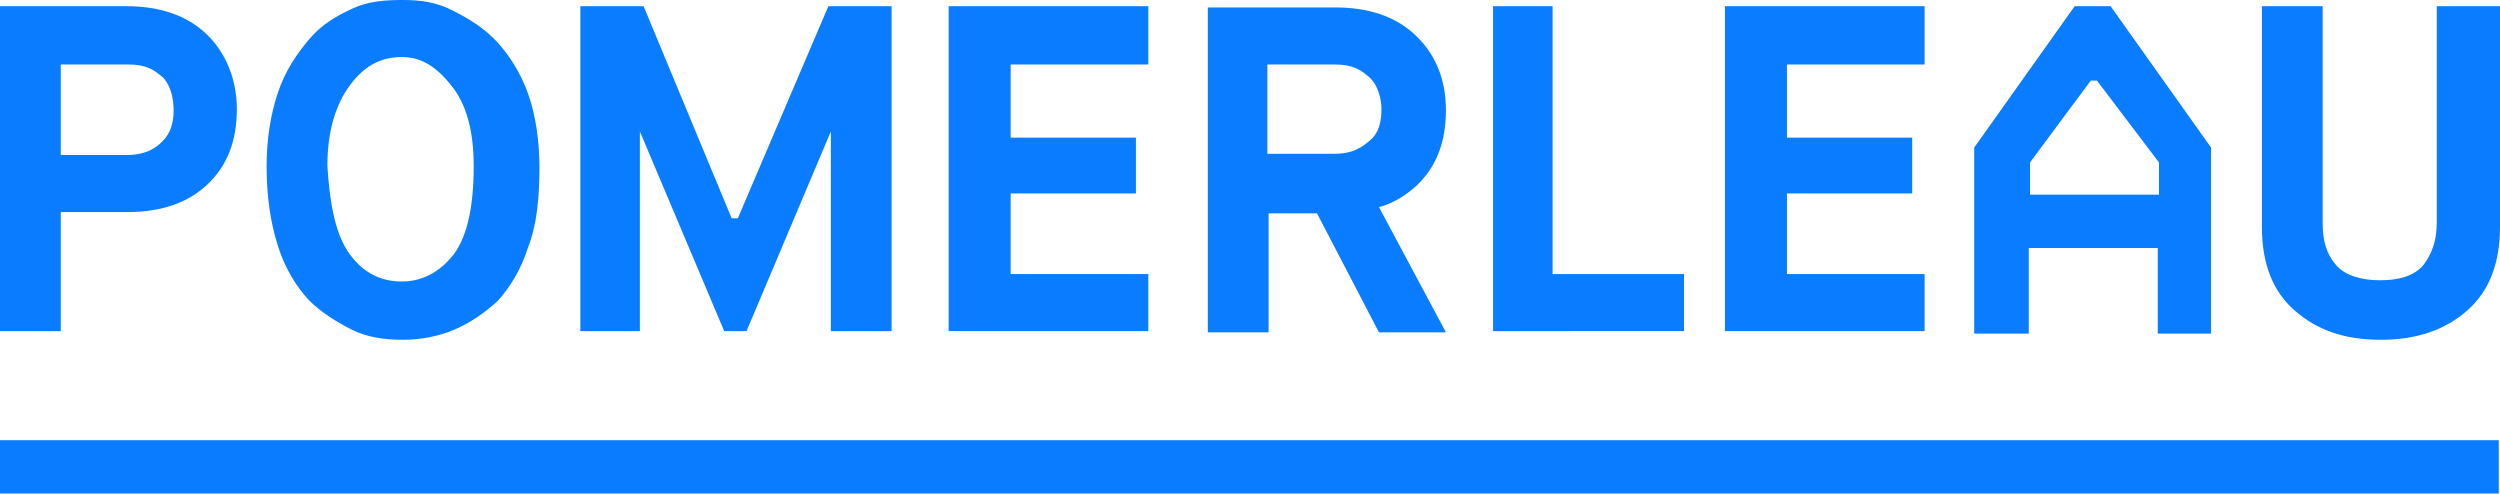
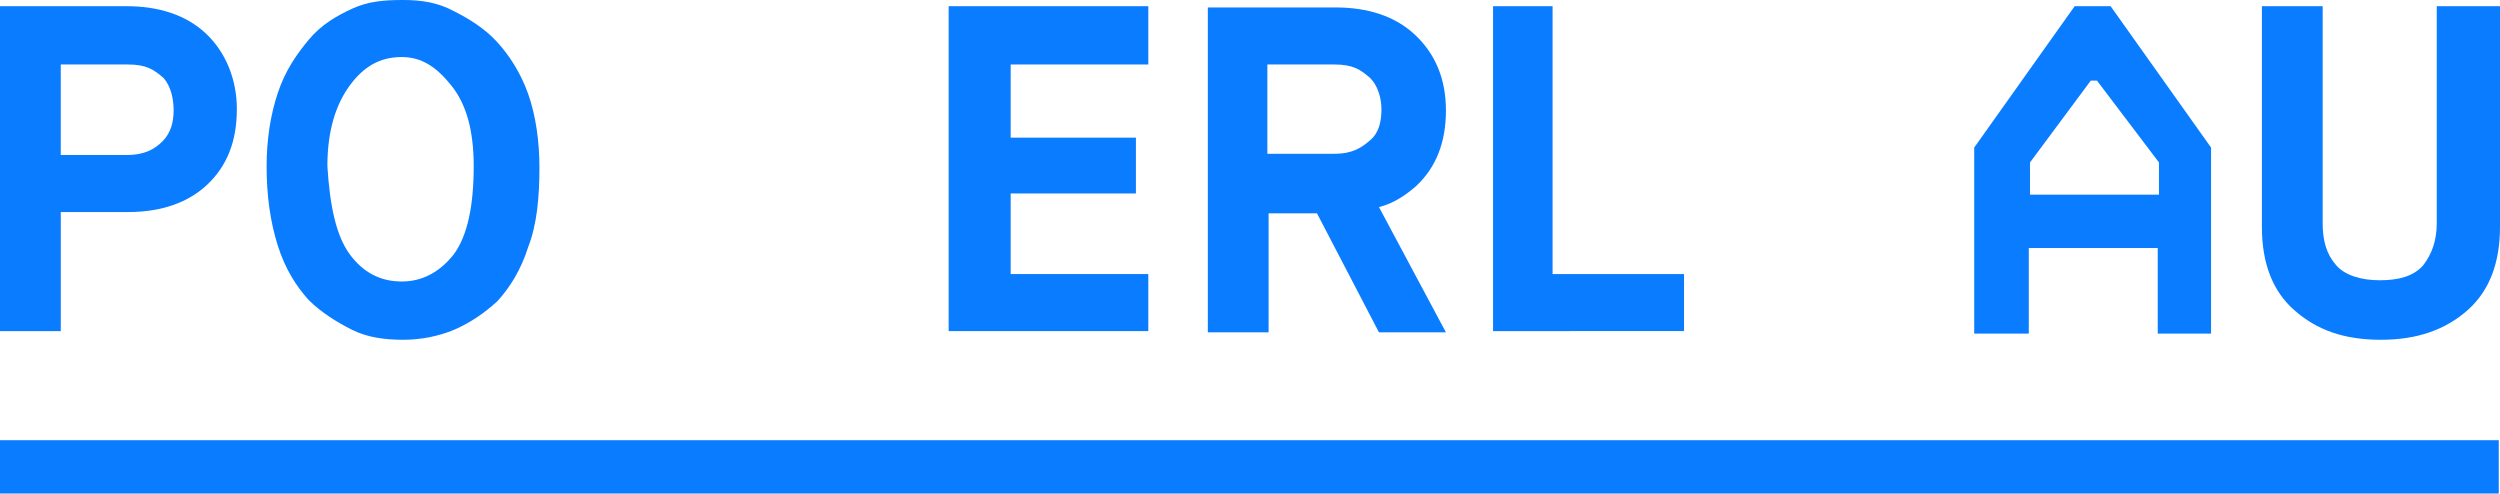
<svg xmlns="http://www.w3.org/2000/svg" enable-background="new 0 0 201.6 39.8" viewBox="0 0 201.6 39.8">
  <g fill="#097cff">
    <path d="m28.2 20.5c1.1 1.5 2.5 2.2 4.2 2.2s3.1-.8 4.2-2.2c1.1-1.5 1.6-3.9 1.6-7.1 0-2.9-.6-5-1.8-6.5s-2.4-2.3-4-2.3c-1.8 0-3.1.8-4.2 2.3s-1.8 3.6-1.8 6.5c.2 3.2.7 5.6 1.8 7.1m8.4 6.1c-1.2.5-2.6.8-4.1.8s-2.9-.2-4.1-.8-2.5-1.4-3.5-2.4c-1-1.1-1.9-2.5-2.5-4.4s-.9-4-.9-6.4c0-2.1.3-4.1.9-5.9s1.5-3.1 2.5-4.3 2.2-1.9 3.5-2.5 2.6-.7 4.1-.7 2.8.2 4.1.9c1.2.6 2.5 1.4 3.5 2.5s1.9 2.5 2.5 4.2.9 3.8.9 5.9c0 2.4-.2 4.6-.9 6.4-.6 1.9-1.5 3.3-2.5 4.4-1 .9-2.1 1.7-3.5 2.3" />
    <path d="m76.5 26.7v-26.2h16.1v4.7h-11.1v5.9h10.1v4.5h-10.1v6.5h11.1v4.6z" />
    <path d="m120.4 26.7v-26.2h4.8v21.6h10.6v4.6z" />
-     <path d="m139.1 26.7v-26.2h16.1v4.7h-11.1v5.9h10.1v4.5h-10.1v6.5h11.1v4.6z" />
-     <path d="m0 35.5h201.5v4.3h-201.5z" />
-     <path d="m66.8.5-7.3 17.1h-.5l-7.1-17.1h-5.1v26.2h4.8v-16.1l6.8 16.1h1.8l6.8-16.1v16.1h4.9v-26.2z" />
+     <path d="m0 35.5h201.5v4.3h-201.5" />
    <path d="m196.5.5v17.5c0 1.4-.4 2.5-1.1 3.4-.8.9-2 1.2-3.5 1.2-1.5 0-2.8-.4-3.5-1.2-.8-.9-1.1-2-1.1-3.4v-17.5h-4.9v17.8c0 3 .9 5.2 2.6 6.7 1.8 1.6 4 2.4 7 2.4 2.9 0 5.2-.8 7-2.4s2.6-3.9 2.6-6.7v-17.8z" />
    <path d="m13.1 11.4c-.6.6-1.4 1.1-2.9 1.1h-5.3v-7.3h5.4c1.5 0 2.1.4 2.9 1.1.6.7.8 1.7.8 2.6s-.2 1.8-.9 2.5m3.5-8.7c-1.6-1.5-3.8-2.2-6.4-2.2h-10.2v26.2h4.9v-9.6h5.4c2.8 0 4.9-.8 6.4-2.2 1.6-1.5 2.4-3.5 2.4-6.1 0-2.4-.9-4.6-2.5-6.1" />
    <path d="m102.2 12.5v-7.3h5.4c1.5 0 2.1.4 2.9 1.1.6.6.9 1.6.9 2.5 0 1-.2 1.9-.9 2.5s-1.4 1.1-2.9 1.1h-5.4zm12 2.5c1.6-1.5 2.4-3.5 2.4-6.1s-.9-4.6-2.5-6.1-3.8-2.2-6.4-2.2h-10.3v26.2h4.9v-9.6h3.9l5 9.6h5.4l-5.4-10.1c1.2-.3 2.2-1 3-1.7" />
    <path d="m169.1 6.5h-.5l-4.9 6.6v2.6h10.4v-2.6zm4.9 20.4v-6.9h-10.4v6.9h-4.4v-15l8.1-11.4h2.9l8.1 11.4v15z" />
  </g>
</svg>